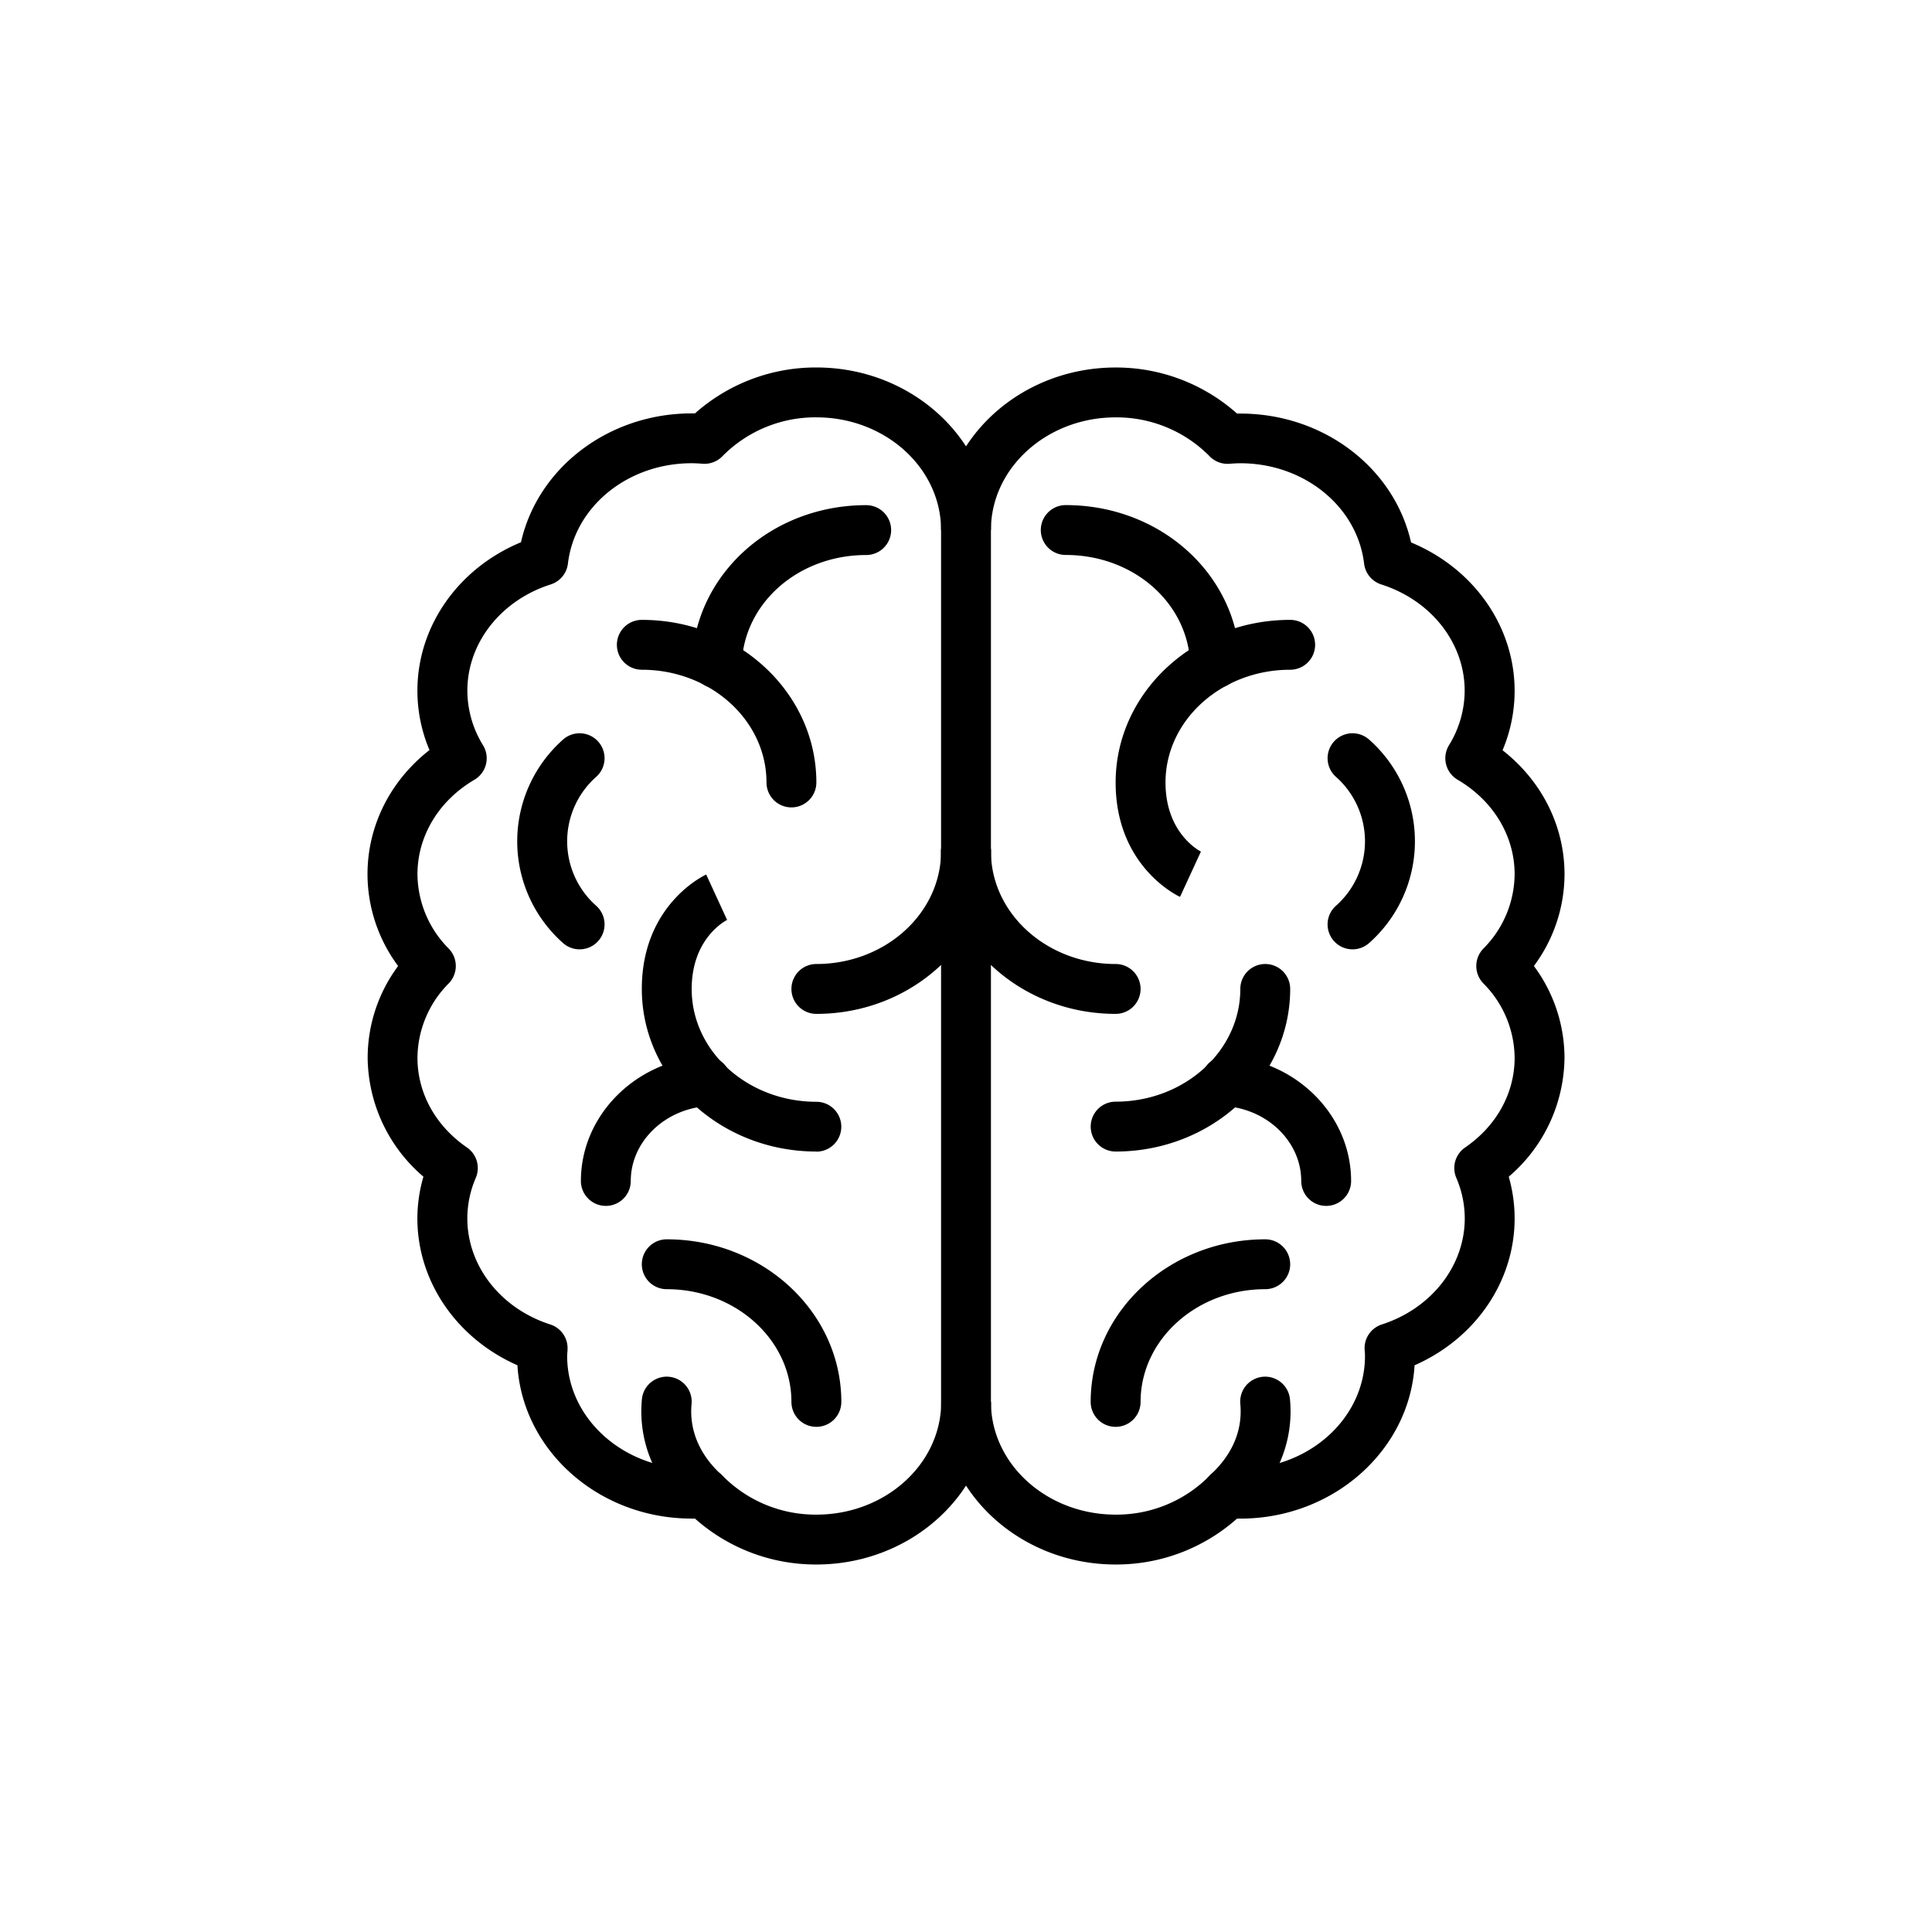
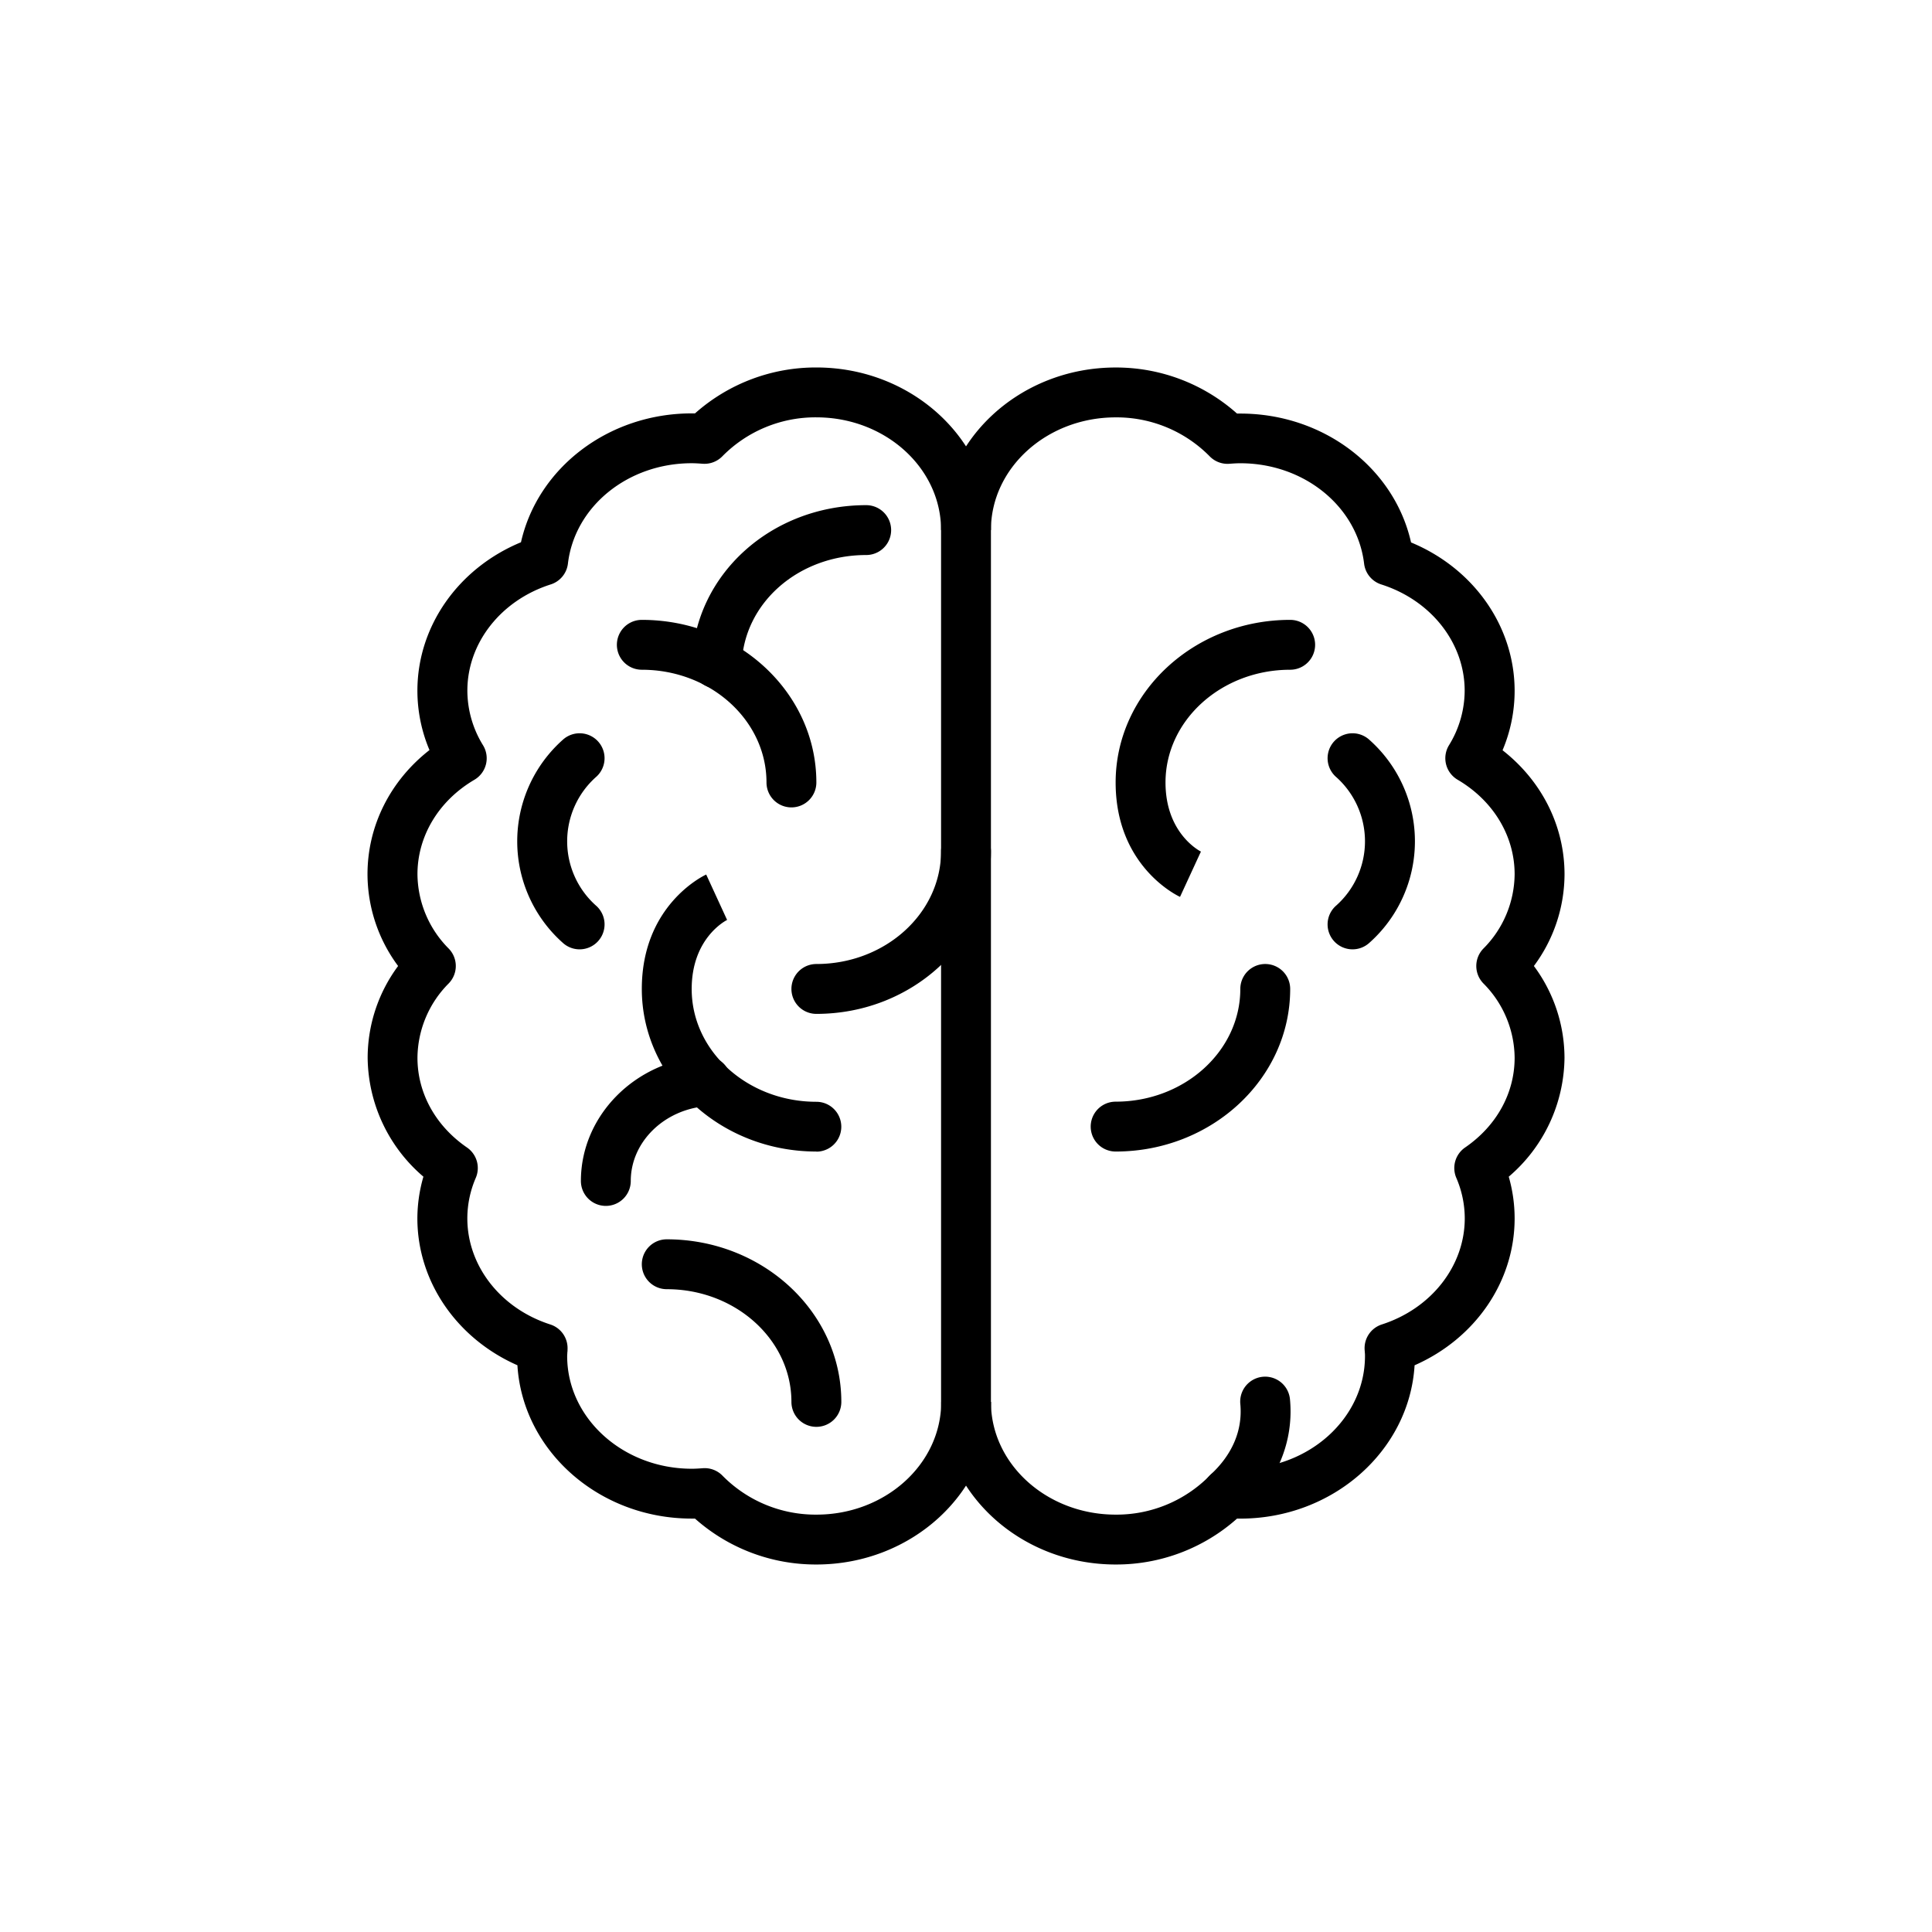
<svg xmlns="http://www.w3.org/2000/svg" id="ed0cefa1-bb02-4285-a345-a465a030eed5" data-name="Layer 1" viewBox="0 0 640 640">
  <path d="M270.43,518.26a60.18,60.18,0,0,1-40.21-15.21h-1.09c-30.78,0-56-22.52-57.73-50.79-20.05-8.82-33.14-27.71-33.14-48.67a50.06,50.06,0,0,1,2-13.8,52.42,52.42,0,0,1-18.47-39.4A51.11,51.11,0,0,1,131.88,320a51.11,51.11,0,0,1-10.14-30.4c0-16.06,7.55-31,20.53-41.13a50.54,50.54,0,0,1-4-19.67c0-21.39,13.59-40.59,34.31-49.17,5.56-24.67,29-42.69,56.56-42.69h1.09a60.18,60.18,0,0,1,40.21-15.21c31.89,0,57.83,24.16,57.83,53.86H311.74c0-20.59-18.53-37.34-41.31-37.34a43.26,43.26,0,0,0-31.11,12.87,8.27,8.27,0,0,1-6.6,2.5c-1.08-.08-2.36-.17-3.59-.17-21.12,0-38.76,14.3-41,33.27a8.25,8.25,0,0,1-5.7,6.88c-16.51,5.26-27.61,19.4-27.61,35.19A34.59,34.59,0,0,0,160,246.86a8.26,8.26,0,0,1-2.85,11.45c-11.81,6.94-18.86,18.64-18.86,31.29a35.29,35.29,0,0,0,10.35,24.63,8.26,8.26,0,0,1,0,11.54,35.29,35.29,0,0,0-10.35,24.63c0,11.73,6,22.56,16.4,29.72a8.26,8.26,0,0,1,2.92,10.06,33.92,33.92,0,0,0-2.8,13.42c0,15.72,11,29.84,27.46,35.14A8.25,8.25,0,0,1,188,447.1c0,.29,0,.58-.06.86,0,.48-.06.92-.06,1.24,0,20.59,18.53,37.34,41.3,37.34,1.24,0,2.51-.09,3.59-.17a8.23,8.23,0,0,1,6.6,2.5,43.26,43.26,0,0,0,31.11,12.87c22.78,0,41.31-16.75,41.31-37.34h16.52C328.26,494.1,302.32,518.26,270.43,518.26Z" />
-   <path d="M233.37,502.86a8.21,8.21,0,0,1-5.59-2.18c-11.06-10.17-16.44-23.37-15.14-37.15a8.26,8.26,0,0,1,16.45,1.54c-.81,8.65,2.6,16.76,9.87,23.45a8.26,8.26,0,0,1-5.59,14.34Z" />
  <path d="M262.17,267.46a8.26,8.26,0,0,1-8.26-8.26c0-20.59-18.53-37.34-41.3-37.34a8.26,8.26,0,1,1,0-16.52c31.88,0,57.82,24.16,57.82,53.86A8.26,8.26,0,0,1,262.17,267.46Z" />
  <path d="M270.43,472.66a8.26,8.26,0,0,1-8.26-8.26c0-20.59-18.53-37.34-41.3-37.34a8.26,8.26,0,0,1,0-16.52c31.88,0,57.83,24.16,57.83,53.86A8.26,8.26,0,0,1,270.43,472.66Z" />
  <path d="M270.43,335.86a8.26,8.26,0,0,1,0-16.52c22.78,0,41.31-16.75,41.31-37.34a8.26,8.26,0,0,1,16.52,0C328.26,311.7,302.32,335.86,270.43,335.86Z" />
  <path d="M192,314.48a8.25,8.25,0,0,1-5.59-2.18,45,45,0,0,1,0-67.21,8.26,8.26,0,1,1,11.19,12.16,28.52,28.52,0,0,0,0,42.89,8.26,8.26,0,0,1-5.6,14.34Z" />
  <path d="M200.69,399.47a8.26,8.26,0,0,1-8.26-8.26c0-21.59,17.9-39.73,40.74-41.28a8.26,8.26,0,1,1,1.12,16.48c-14.21,1-25.34,11.86-25.34,24.8A8.26,8.26,0,0,1,200.69,399.47Z" />
  <path d="M237.47,228.05h-.28a8.26,8.26,0,0,1-8-8.53c1-29.26,26.34-52.18,57.75-52.18a8.26,8.26,0,1,1,0,16.52c-22.45,0-40.56,15.9-41.24,36.21A8.25,8.25,0,0,1,237.47,228.05Z" />
  <path d="M369.57,518.26c-31.89,0-57.83-24.16-57.83-53.86V175.6c0-29.7,25.94-53.86,57.83-53.86A60.18,60.18,0,0,1,409.78,137h1.09c27.6,0,51,18,56.56,42.69,20.72,8.58,34.31,27.78,34.31,49.17a50.54,50.54,0,0,1-4,19.67c13,10.17,20.53,25.07,20.53,41.13A51.11,51.11,0,0,1,508.12,320a51.11,51.11,0,0,1,10.14,30.4,52.42,52.42,0,0,1-18.47,39.4,50.06,50.06,0,0,1,1.95,13.8c0,21-13.09,39.85-33.14,48.67-1.71,28.27-27,50.79-57.73,50.79h-1.09A60.18,60.18,0,0,1,369.57,518.26Zm0-380c-22.78,0-41.31,16.75-41.31,37.34V464.4c0,20.59,18.53,37.34,41.31,37.34a43.26,43.26,0,0,0,31.11-12.87,8.26,8.26,0,0,1,6.6-2.5c1.08.08,2.35.17,3.59.17,22.77,0,41.3-16.75,41.3-37.34,0-.32,0-.76-.06-1.24,0-.28-.05-.57-.06-.86a8.25,8.25,0,0,1,5.71-8.36c16.42-5.3,27.46-19.42,27.46-35.14a33.92,33.92,0,0,0-2.8-13.42,8.26,8.26,0,0,1,2.92-10.06c10.42-7.16,16.4-18,16.4-29.72a35.29,35.29,0,0,0-10.35-24.63,8.26,8.26,0,0,1,0-11.54,35.29,35.29,0,0,0,10.35-24.63c0-12.65-7.05-24.35-18.86-31.29A8.26,8.26,0,0,1,480,246.86a34.59,34.59,0,0,0,5.19-18.06c0-15.79-11.1-29.93-27.61-35.19a8.25,8.25,0,0,1-5.7-6.88c-2.28-19-19.92-33.27-41-33.27-1.23,0-2.51.09-3.59.17a8.26,8.26,0,0,1-6.6-2.5A43.26,43.26,0,0,0,369.57,138.26Z" />
  <path d="M406.63,502.86A8.26,8.26,0,0,1,401,488.52c7.27-6.69,10.68-14.8,9.87-23.45a8.26,8.26,0,0,1,16.45-1.54c1.3,13.78-4.08,27-15.14,37.15A8.21,8.21,0,0,1,406.63,502.86Z" />
-   <path d="M369.57,472.66a8.26,8.26,0,0,1-8.27-8.26c0-29.7,25.95-53.86,57.83-53.86a8.26,8.26,0,0,1,0,16.52c-22.77,0-41.3,16.75-41.3,37.34A8.26,8.26,0,0,1,369.57,472.66Z" />
-   <path d="M369.57,335.86c-31.89,0-57.83-24.16-57.83-53.86a8.26,8.26,0,0,1,16.52,0c0,20.59,18.53,37.34,41.31,37.34a8.26,8.26,0,0,1,0,16.52Z" />
  <path d="M448.05,314.48a8.26,8.26,0,0,1-5.6-14.34,28.52,28.52,0,0,0,0-42.89,8.26,8.26,0,1,1,11.19-12.16,45,45,0,0,1,0,67.21A8.25,8.25,0,0,1,448.05,314.48Z" />
  <path d="M369.57,381.46a8.26,8.26,0,1,1,0-16.52c22.77,0,41.3-16.75,41.3-37.34a8.26,8.26,0,1,1,16.52,0C427.39,357.3,401.45,381.46,369.57,381.46Z" />
-   <path d="M439.31,399.47a8.26,8.26,0,0,1-8.26-8.26c0-12.94-11.13-23.83-25.34-24.8a8.26,8.26,0,1,1,1.12-16.48c22.84,1.55,40.74,19.69,40.74,41.28A8.26,8.26,0,0,1,439.31,399.47Z" />
-   <path d="M402.53,228.05a8.25,8.25,0,0,1-8.25-8c-.68-20.31-18.79-36.21-41.24-36.21a8.26,8.26,0,0,1,0-16.52c31.41,0,56.78,22.92,57.75,52.18a8.26,8.26,0,0,1-8,8.53Z" />
  <path d="M270.43,381.46c-31.88,0-57.82-24.16-57.82-53.86,0-27.77,20.46-37.5,21.33-37.9l6.9,15,.1,0c-.48.24-11.81,6-11.81,22.94,0,20.59,18.53,37.34,41.3,37.34a8.26,8.26,0,1,1,0,16.52Z" />
  <path d="M390.9,297.1c-.88-.4-21.33-10.13-21.33-37.9,0-29.7,25.94-53.86,57.82-53.86a8.26,8.26,0,0,1,0,16.52c-22.77,0-41.3,16.75-41.3,37.34,0,16.9,11.33,22.7,11.81,22.94l-.1,0Z" />
</svg>